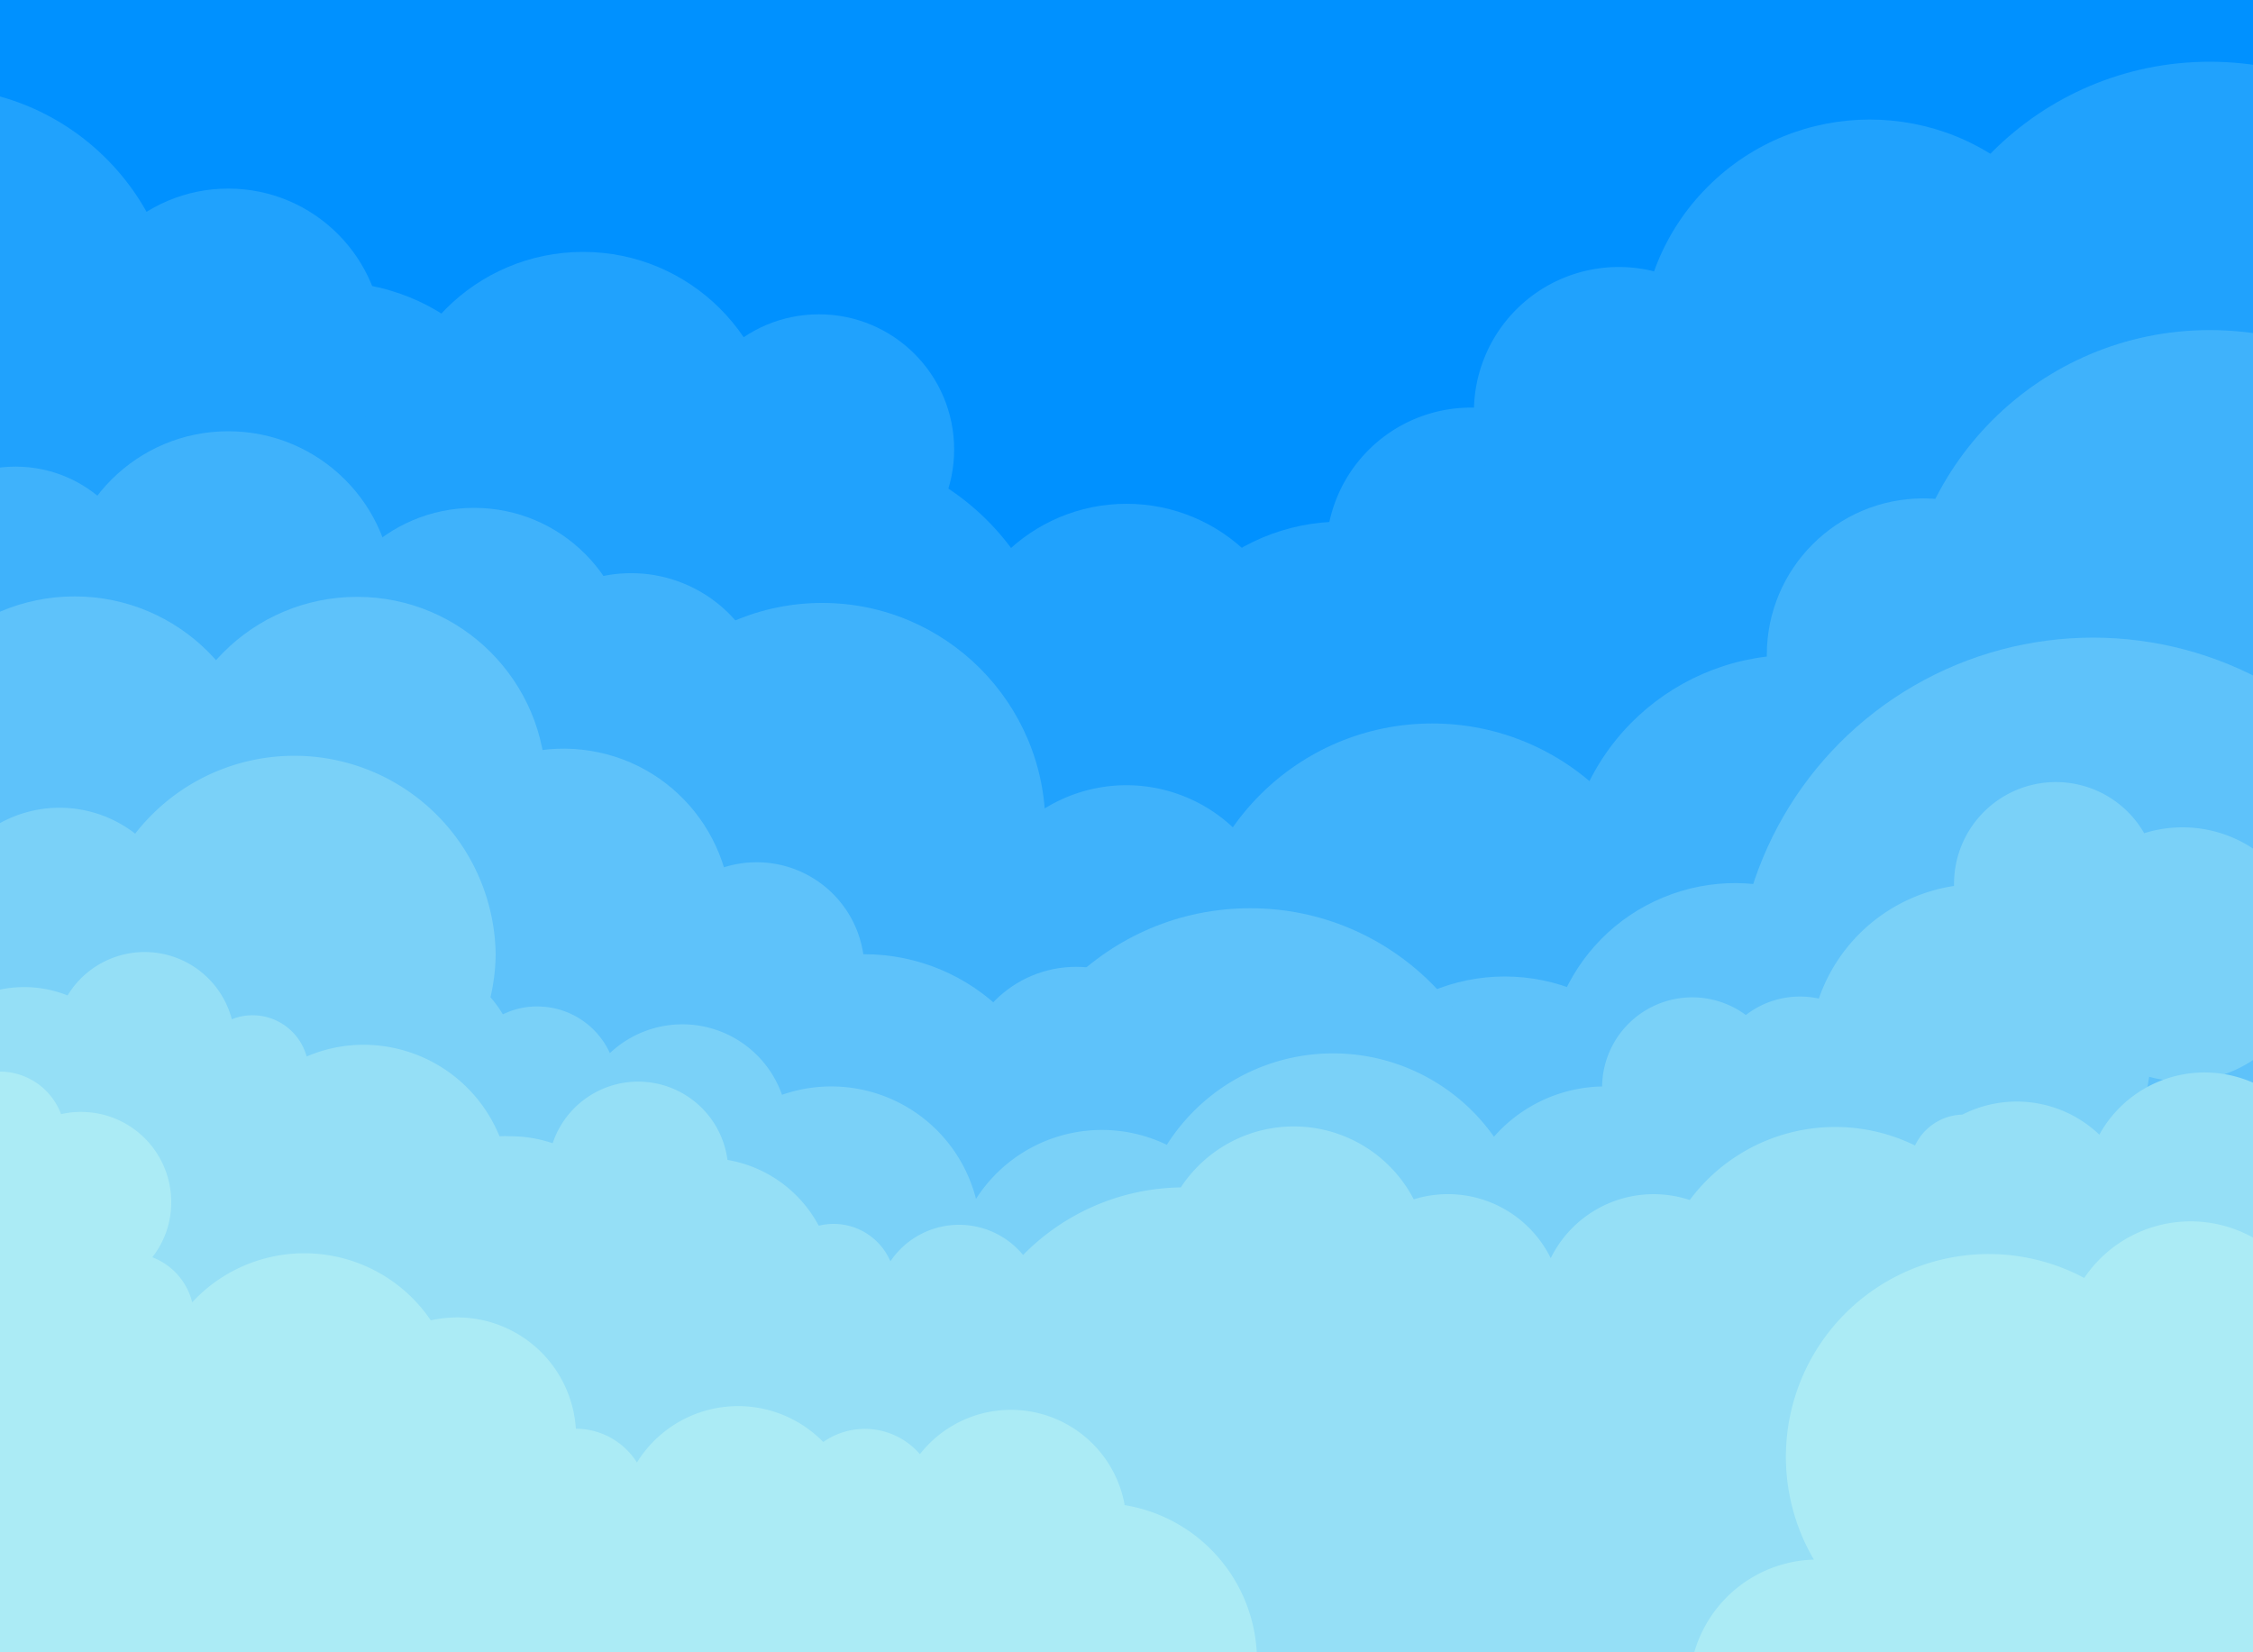
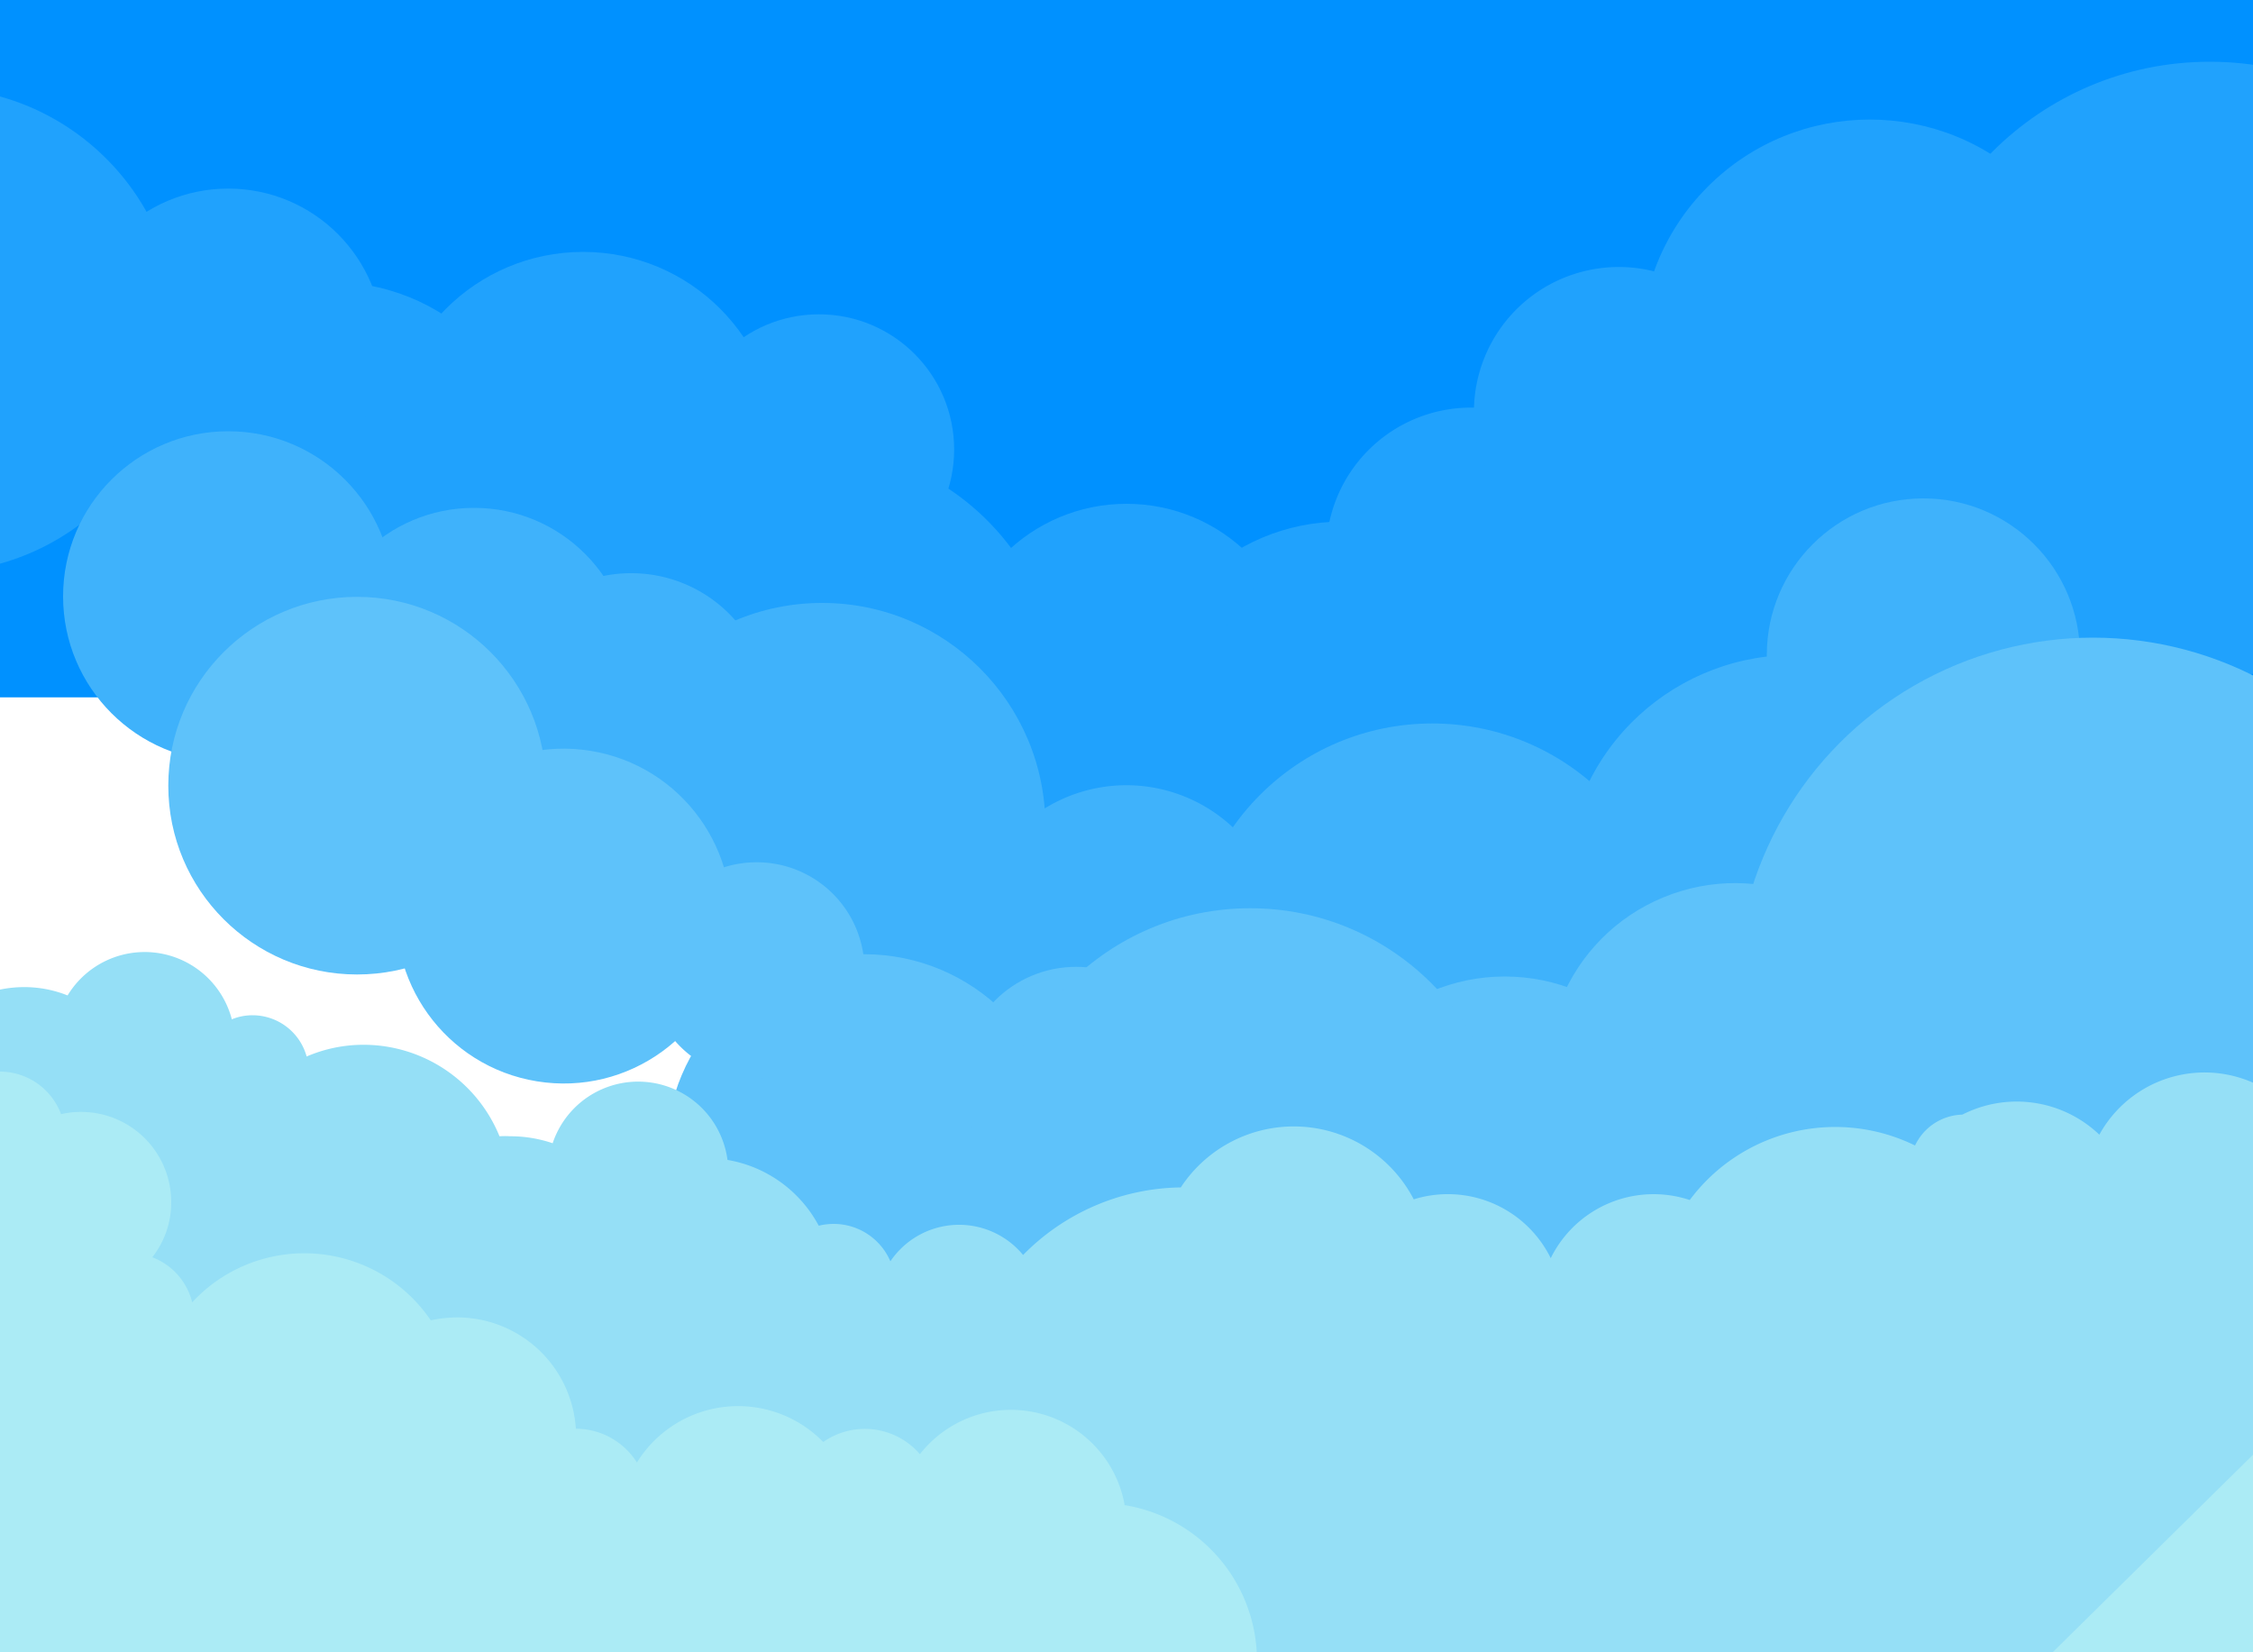
<svg xmlns="http://www.w3.org/2000/svg" viewBox="0 0 100 73.33">
  <defs>
    <style>.cls-1{fill:none;}.cls-2{fill:#0091ff;}.cls-3{clip-path:url(#clip-path);}.cls-4{fill:#20a2fd;}.cls-5{fill:#3fb2fb;}.cls-6{fill:#5ec2fa;}.cls-7{fill:#7ad1f8;}.cls-8{fill:#95dff6;}.cls-9{fill:#abebf5;}</style>
    <clipPath id="clip-path">
      <rect class="cls-1" width="100" height="73.33" />
    </clipPath>
  </defs>
  <g id="Layer_7" data-name="Layer 7">
    <rect class="cls-2" width="100" height="30.95" />
  </g>
  <g id="Layer_6" data-name="Layer 6">
    <g class="cls-3">
      <circle class="cls-4" cx="-2.89" cy="14.65" r="10.76" />
      <circle class="cls-4" cx="14.71" cy="21.73" r="9.21" transform="translate(-9.82 31.05) rotate(-76.72)" />
      <circle class="cls-4" cx="10.13" cy="15.25" r="6.88" />
      <circle class="cls-4" cx="35.96" cy="30.95" r="11.11" />
      <circle class="cls-4" cx="25.88" cy="19.78" r="8.6" />
-       <circle class="cls-4" cx="44.32" cy="33.41" r="7.89" transform="matrix(0.92, -0.38, 0.38, 0.92, -9.41, 19.5)" />
      <circle class="cls-4" cx="59.56" cy="32.23" r="9.08" />
      <circle class="cls-4" cx="50" cy="30.04" r="7.68" />
      <circle class="cls-4" cx="74.37" cy="29.51" r="9.08" />
      <circle class="cls-4" cx="83.45" cy="24.52" r="9.08" />
      <circle class="cls-4" cx="82.99" cy="15.47" r="10.17" transform="translate(13.37 63.22) rotate(-45)" />
      <circle class="cls-4" cx="98.08" cy="16.39" r="13.65" />
      <circle class="cls-4" cx="36.35" cy="19.95" r="6" />
      <path class="cls-4" d="M71.72,24.52a6.43,6.43,0,1,1-6.43-6.43A6.43,6.43,0,0,1,71.72,24.52Z" />
      <circle class="cls-4" cx="65.51" cy="34.15" r="12.75" />
      <path class="cls-4" d="M78.28,18.28a6.43,6.43,0,1,1-6.43-6.43A6.43,6.43,0,0,1,78.28,18.28Z" />
    </g>
  </g>
  <g id="Layer_5" data-name="Layer 5">
    <g class="cls-3">
-       <circle class="cls-5" cx="0.69" cy="26.47" r="5.76" />
      <circle class="cls-5" cx="10.13" cy="26.47" r="7.33" />
      <circle class="cls-5" cx="21.04" cy="29.51" r="6.97" />
      <circle class="cls-5" cx="36.49" cy="36.67" r="9.91" />
      <circle class="cls-5" cx="40.85" cy="41.76" r="5.28" />
      <circle class="cls-5" cx="79.61" cy="39.2" r="10.13" transform="translate(23.17 107.68) rotate(-76.72)" />
-       <circle class="cls-5" cx="98.08" cy="28.29" r="13.64" />
      <circle class="cls-5" cx="85.37" cy="29.07" r="6.95" />
      <path class="cls-5" d="M56.91,41.76A6.91,6.91,0,1,1,50,34.85,6.92,6.92,0,0,1,56.91,41.76Z" />
      <circle class="cls-5" cx="63.57" cy="42.91" r="10.8" />
      <path class="cls-5" d="M34.16,31.59A6.15,6.15,0,1,1,28,25.44,6.14,6.14,0,0,1,34.16,31.59Z" />
    </g>
  </g>
  <g id="Layer_4" data-name="Layer 4">
    <g class="cls-3">
-       <circle class="cls-6" cx="3.31" cy="34.85" r="8.38" />
      <circle class="cls-6" cx="15.85" cy="34.87" r="8.38" />
      <circle class="cls-6" cx="25.02" cy="40.66" r="7.43" transform="translate(-19.12 58.84) rotate(-80.78)" />
      <circle class="cls-6" cx="38.35" cy="51.13" r="8.78" />
      <path class="cls-6" d="M38.37,43.06a4.79,4.79,0,1,1-4.79-4.79A4.78,4.78,0,0,1,38.37,43.06Z" />
      <circle class="cls-6" cx="47.77" cy="48.01" r="5.1" />
      <circle class="cls-6" cx="77.02" cy="47.55" r="8.35" transform="translate(-12.34 33.09) rotate(-22.5)" />
      <circle class="cls-6" cx="66.79" cy="51.69" r="8.35" />
      <circle class="cls-6" cx="55.49" cy="51.69" r="11.38" />
      <circle class="cls-6" cx="92.9" cy="44.17" r="15.87" />
    </g>
  </g>
  <g id="Layer_3" data-name="Layer 3">
    <g class="cls-3">
-       <path class="cls-7" d="M96.87,36.72a5.65,5.65,0,0,0-1.7.26,4.52,4.52,0,0,0-8.44,2.24v.1a7.55,7.55,0,0,0-6,5,3.77,3.77,0,0,0-.83-.09,3.9,3.9,0,0,0-2.41.82,4,4,0,0,0-6.38,3.17,6.56,6.56,0,0,0-4.8,2.23,8.74,8.74,0,0,0-14.52.36,6.63,6.63,0,0,0-8.47,2.4,6.63,6.63,0,0,0-8.61-4.62,4.69,4.69,0,0,0-7.64-1.85,3.54,3.54,0,0,0-3.22-2.07,3.41,3.41,0,0,0-1.53.35,5.26,5.26,0,0,0-.55-.76A8.69,8.69,0,0,0,22,42.35,8.94,8.94,0,0,0,6,37a5.47,5.47,0,1,0-3.37,9.79H3a5.54,5.54,0,0,0,1.59,2.17,5.49,5.49,0,0,0,8.13,2.37h.71a5.48,5.48,0,0,0,8.55-.1,3.55,3.55,0,0,0,3.81,0,4.68,4.68,0,0,0,4.55,3.62h0a6.62,6.62,0,0,0,12.2,3.56,6.63,6.63,0,0,0,10.68,3.44,8.75,8.75,0,0,0,13.65-2.1,6.63,6.63,0,0,0,10.27-8.07,4,4,0,0,0,.43-.28,4,4,0,0,0,4.54.17,7.54,7.54,0,0,0,13.28-3.78,5.64,5.64,0,0,0,7.13-5.44A5.64,5.64,0,0,0,96.87,36.72Z" />
-     </g>
+       </g>
  </g>
  <g id="Layer_2" data-name="Layer 2">
    <g class="cls-3">
      <path class="cls-8" d="M103.18,53.06a.76.76,0,0,0,0-.15,5.33,5.33,0,0,0-10-2.55,5.31,5.31,0,0,0-6.08-.89A2.39,2.39,0,0,0,85,50.84a8.05,8.05,0,0,0-10,2.42,5.09,5.09,0,0,0-6.17,2.58,5.09,5.09,0,0,0-6.08-2.61,6,6,0,0,0-10.34-.53,10,10,0,0,0-7,3,3.68,3.68,0,0,0-5.89.28A2.74,2.74,0,0,0,37,54.32a2.84,2.84,0,0,0-.66.08,5.67,5.67,0,0,0-4.05-2.92,4,4,0,0,0-7.76-.74,5.84,5.84,0,0,0-1.88-.31,3.85,3.85,0,0,0-.48,0,6.52,6.52,0,0,0-6-4.06,6.4,6.4,0,0,0-2.56.52,2.49,2.49,0,0,0-2.4-1.83,2.39,2.39,0,0,0-.92.18A4,4,0,0,0,3,44.18a5.18,5.18,0,0,0-1.93-.37,5.32,5.32,0,0,0-5.31,5.32,5.29,5.29,0,0,0,2.07,4.2C-3,60.67-4.49,73.06-5,73.33c-.8.39,55.05,2.5,55.05,2.5l56-2.5V53Z" />
    </g>
  </g>
  <g id="Layer_1" data-name="Layer 1">
    <g class="cls-3">
      <path class="cls-9" d="M49.91,66.75a5.13,5.13,0,0,0-9.08-2.21A3.22,3.22,0,0,0,36.54,64a5.28,5.28,0,0,0-8.27.91,3.21,3.21,0,0,0-2.71-1.5h0a5.28,5.28,0,0,0-5.27-4.94,5.67,5.67,0,0,0-1.17.13A6.78,6.78,0,0,0,8.53,57.8a2.88,2.88,0,0,0-1.77-2,3.93,3.93,0,0,0,.84-2.45,4,4,0,0,0-4-4,3.74,3.74,0,0,0-.89.1A2.9,2.9,0,0,0,0,47.56a2.91,2.91,0,0,0-2.91,2.91,2.88,2.88,0,0,0,.06.59l-1.4-.59V79.6s39.31.56,49.59.2a7,7,0,1,0,4.57-13Z" />
-       <path class="cls-9" d="M105.87,61.34l-3.41.8a5.53,5.53,0,0,0,.46-2.23,5.69,5.69,0,0,0-10.41-3.19,9,9,0,0,0-12,12.5,5.69,5.69,0,0,0,.32,11.38,5.39,5.39,0,0,0,1.45-.19L82,82.31s21.13-1.28,21.61-1.7,1.92-4.54,2.24-5.71S105.87,61.34,105.87,61.34Z" />
+       <path class="cls-9" d="M105.87,61.34l-3.41.8L82,82.31s21.13-1.28,21.61-1.7,1.92-4.54,2.24-5.71S105.87,61.34,105.87,61.34Z" />
    </g>
  </g>
</svg>